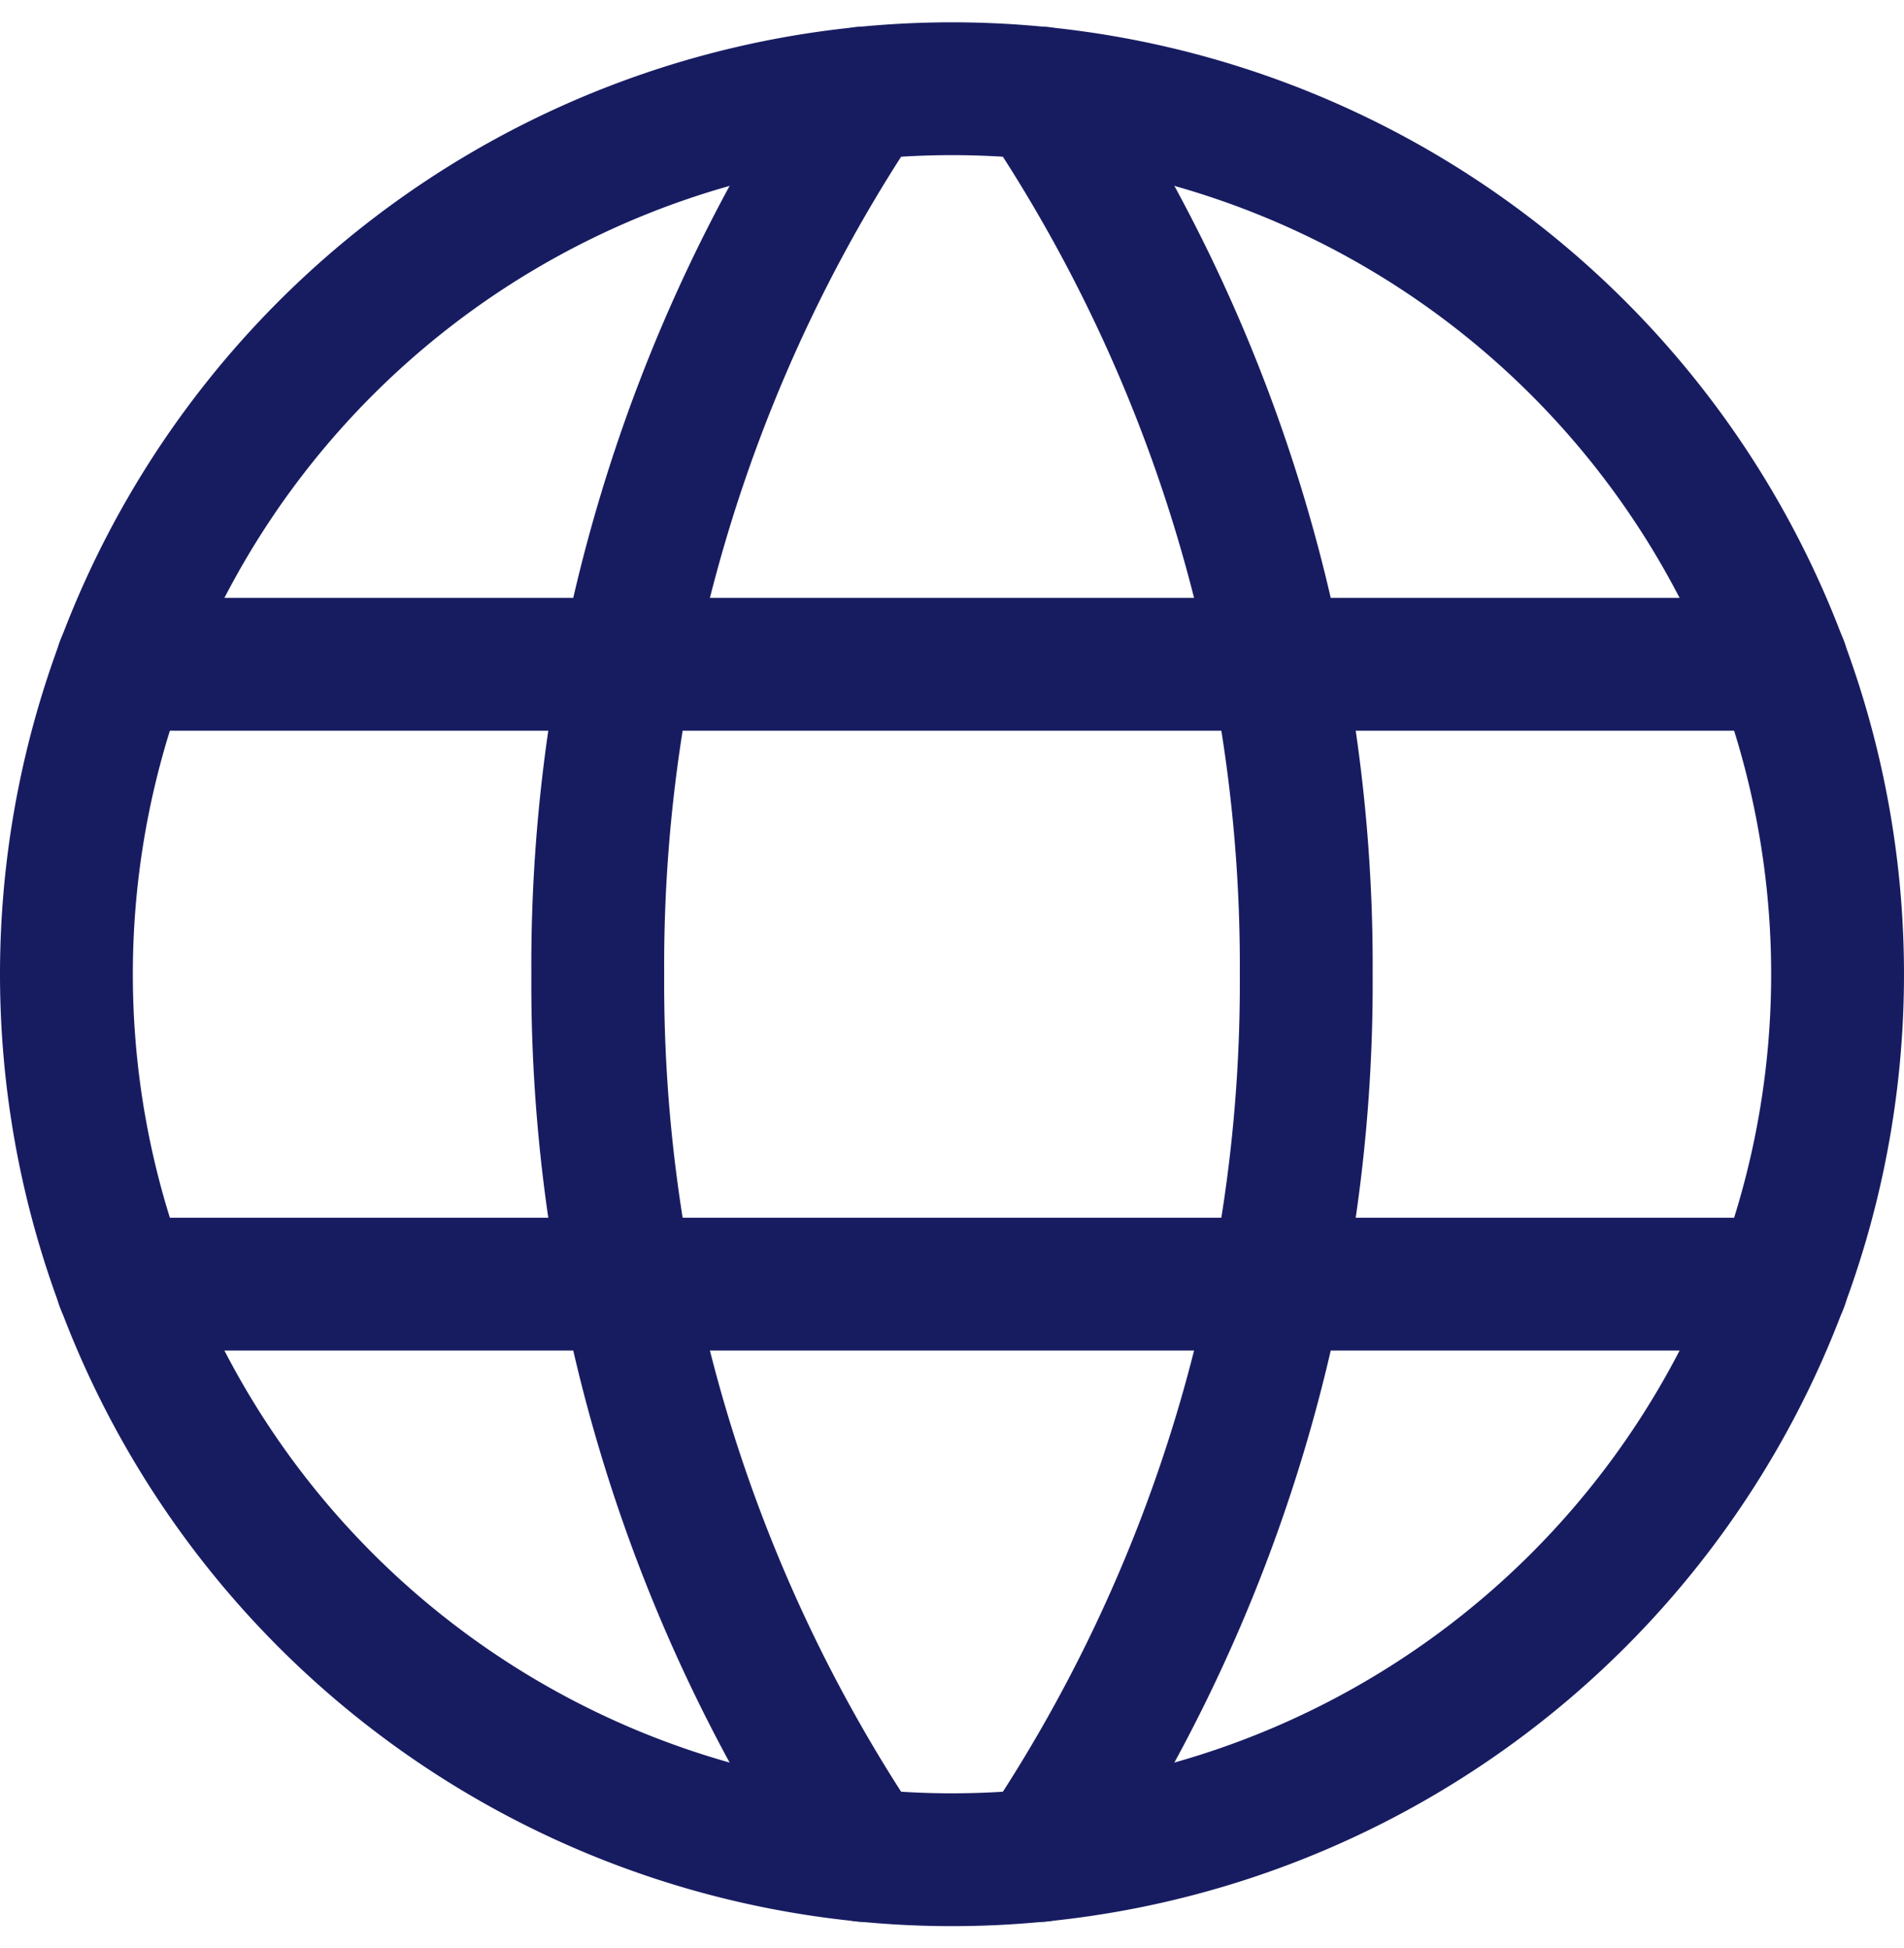
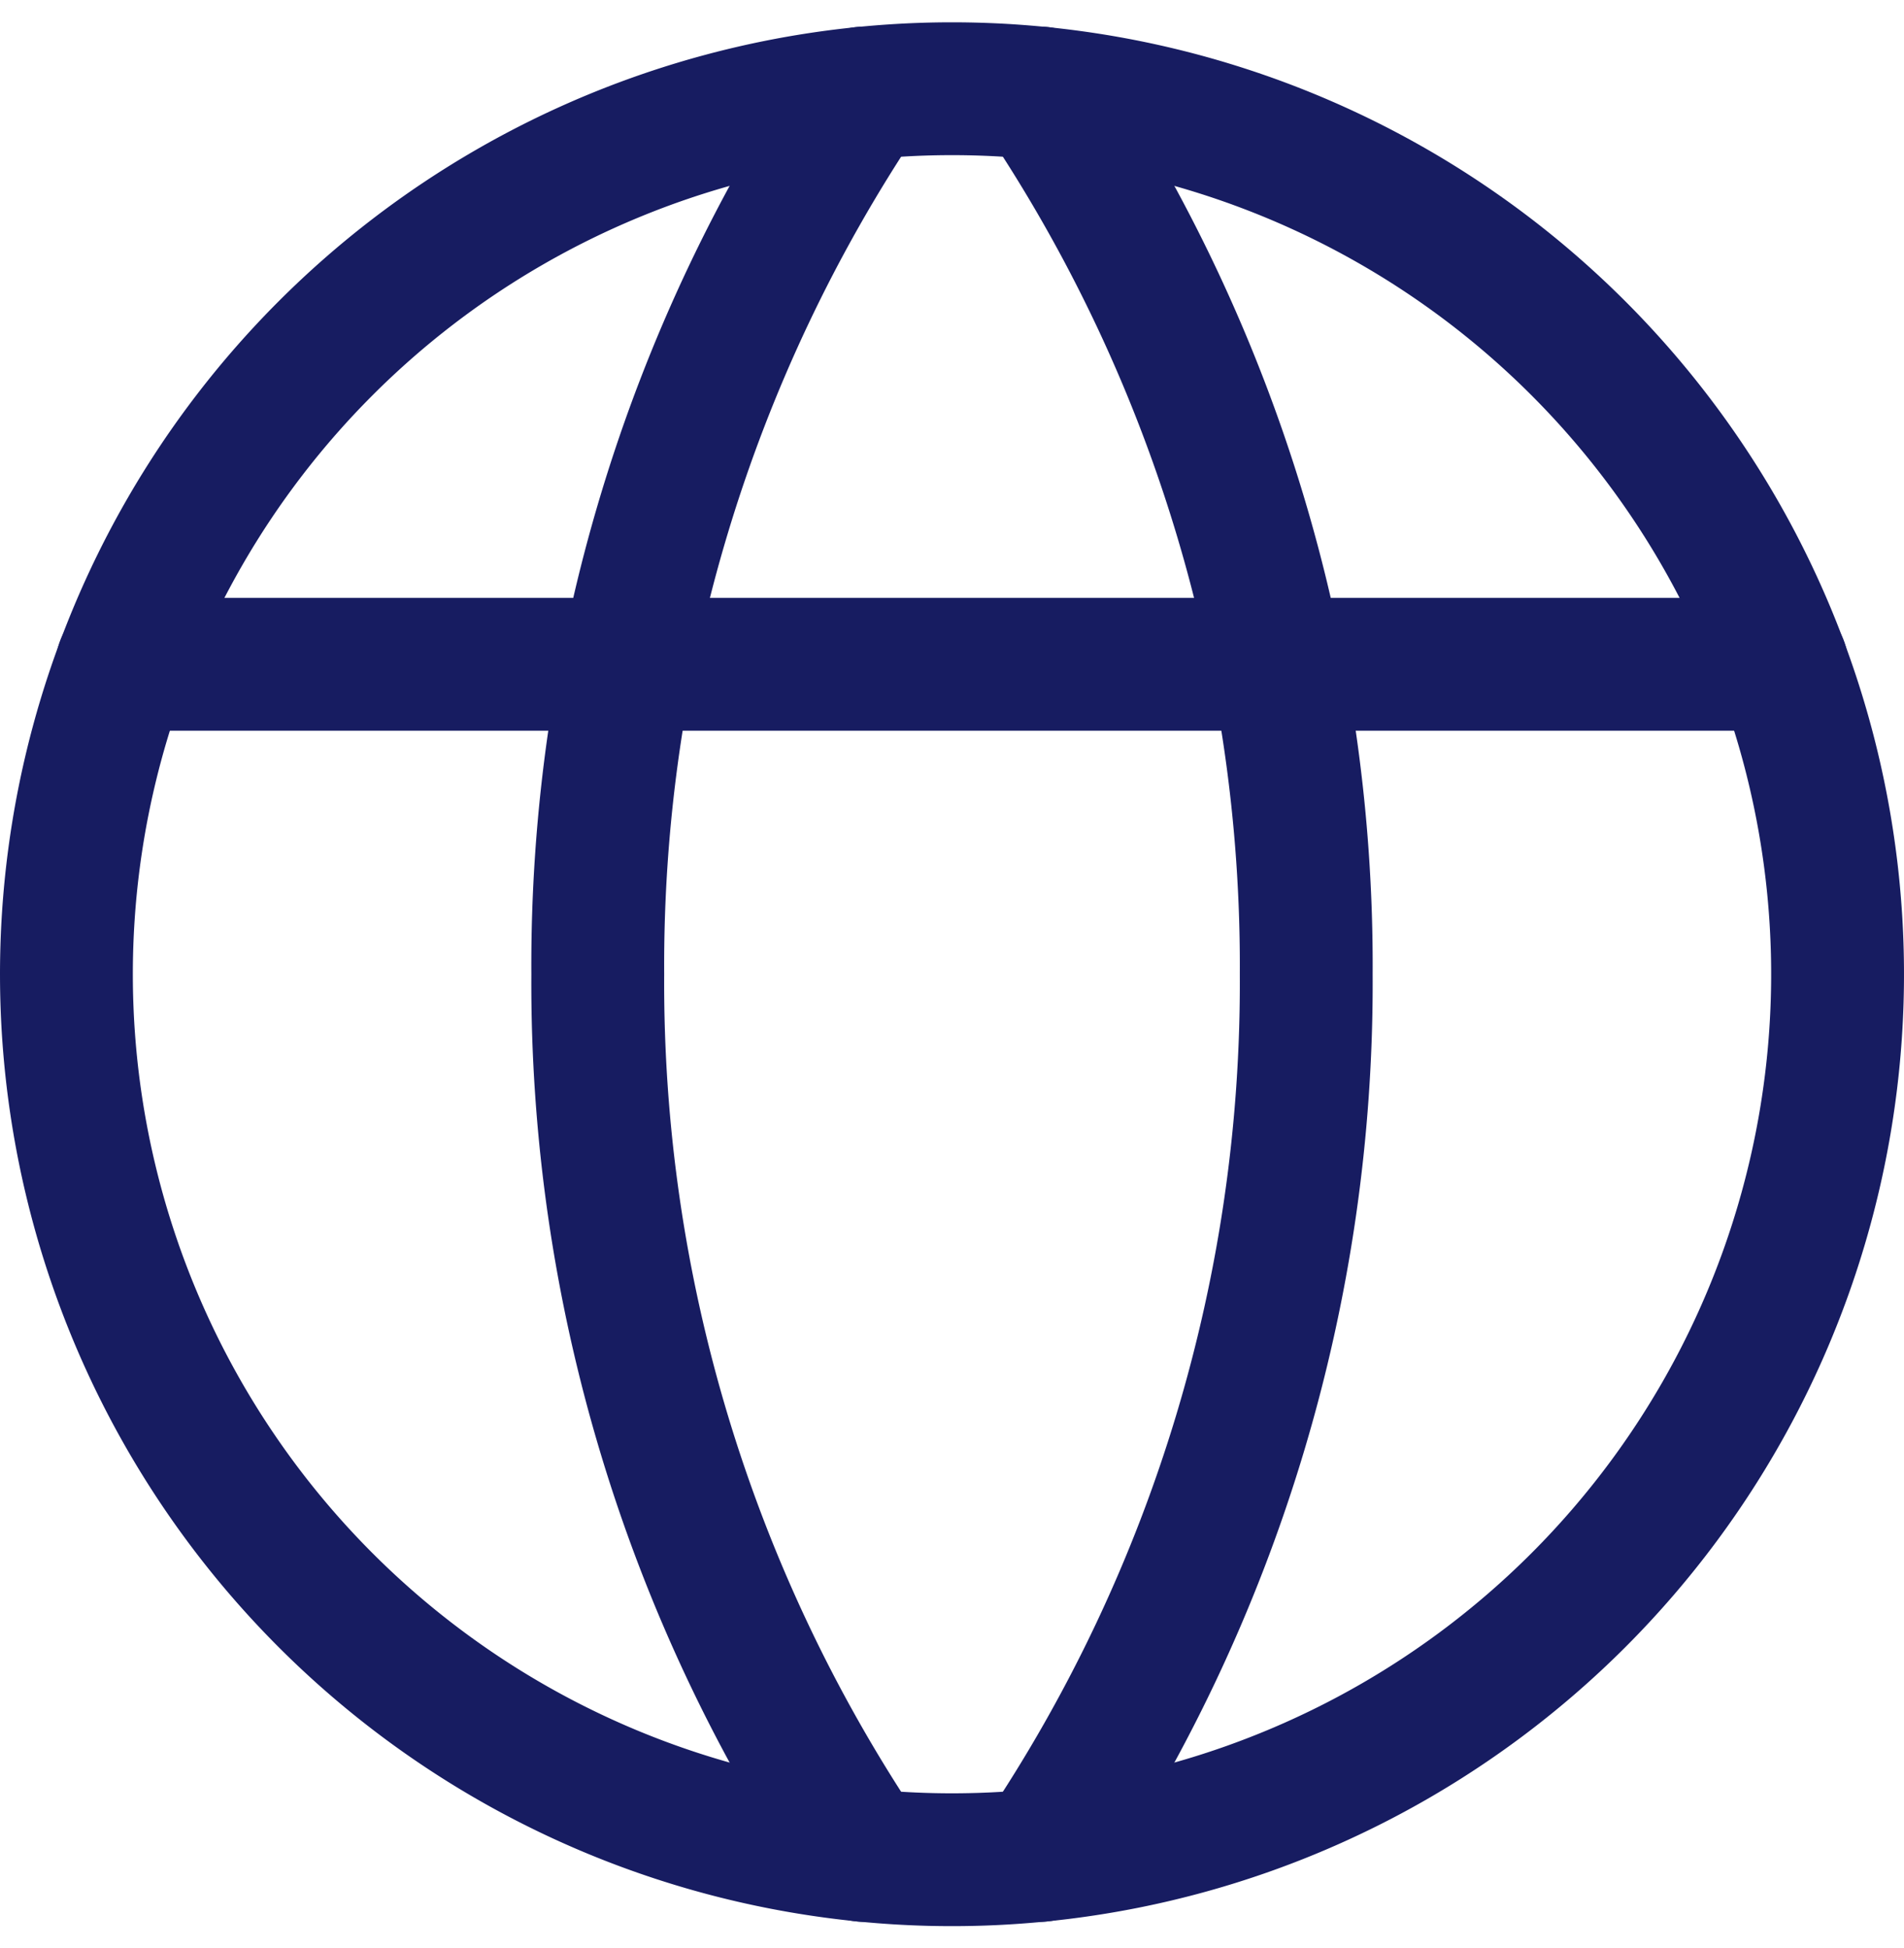
<svg xmlns="http://www.w3.org/2000/svg" width="21.5" height="22.003" viewBox="0 0 21.5 22.003">
  <g id="language-svgrepo-com" transform="translate(-1.25 -0.998)">
-     <path id="Path_70" data-name="Path 70" d="M2,12A10,10,0,1,0,12,2,10,10,0,0,0,2,12Z" fill="none" stroke="#171c61" stroke-linecap="round" stroke-linejoin="round" stroke-width="1.5" />
+     <path id="Path_70" data-name="Path 70" d="M2,12A10,10,0,1,0,12,2,10,10,0,0,0,2,12" fill="none" stroke="#171c61" stroke-linecap="round" stroke-linejoin="round" stroke-width="1.5" />
    <path id="Path_71" data-name="Path 71" d="M13,2.049A17.673,17.673,0,0,1,16,12a17.673,17.673,0,0,1-3,9.951" fill="none" stroke="#171c61" stroke-linecap="round" stroke-linejoin="round" stroke-width="1.5" />
    <path id="Path_72" data-name="Path 72" d="M11,21.951A17.673,17.673,0,0,1,8,12a17.673,17.673,0,0,1,3-9.951" fill="none" stroke="#171c61" stroke-linecap="round" stroke-linejoin="round" stroke-width="1.5" />
-     <path id="Path_73" data-name="Path 73" d="M2.63,15.5H21.37" fill="none" stroke="#171c61" stroke-linecap="round" stroke-linejoin="round" stroke-width="1.5" />
    <path id="Path_74" data-name="Path 74" d="M2.63,8.5H21.37" fill="none" stroke="#171c61" stroke-linecap="round" stroke-linejoin="round" stroke-width="1.5" />
  </g>
</svg>